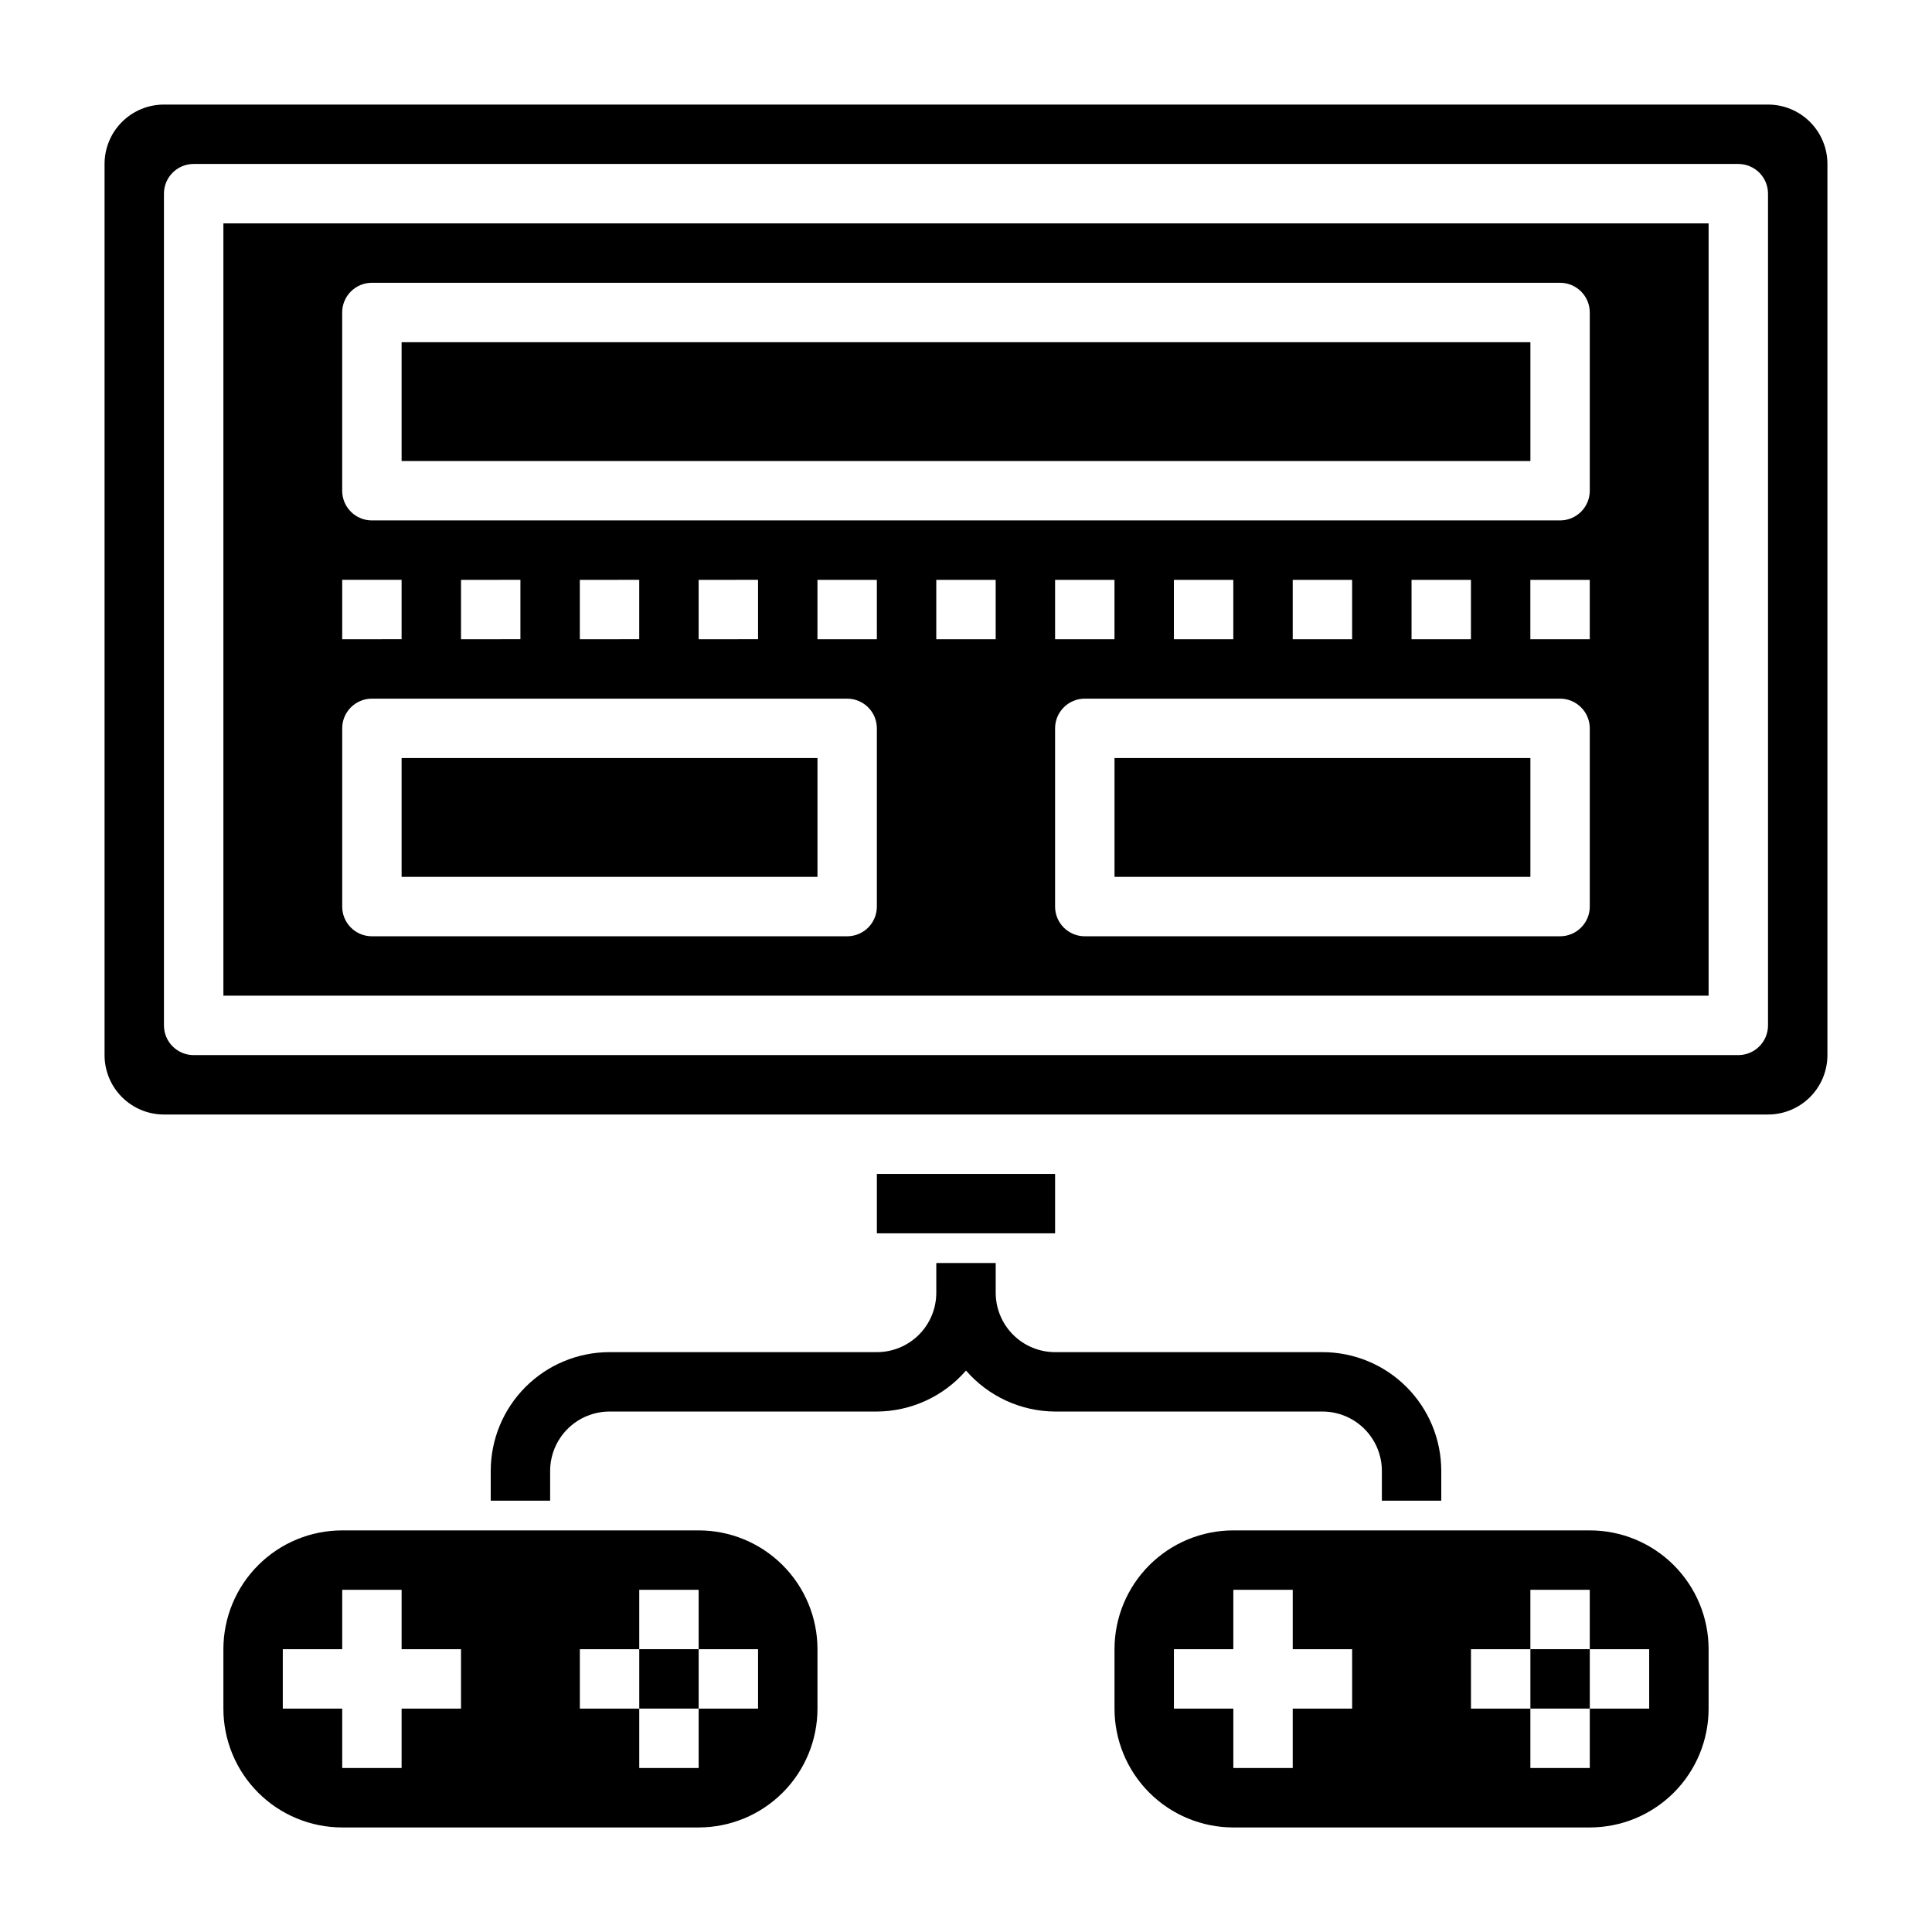
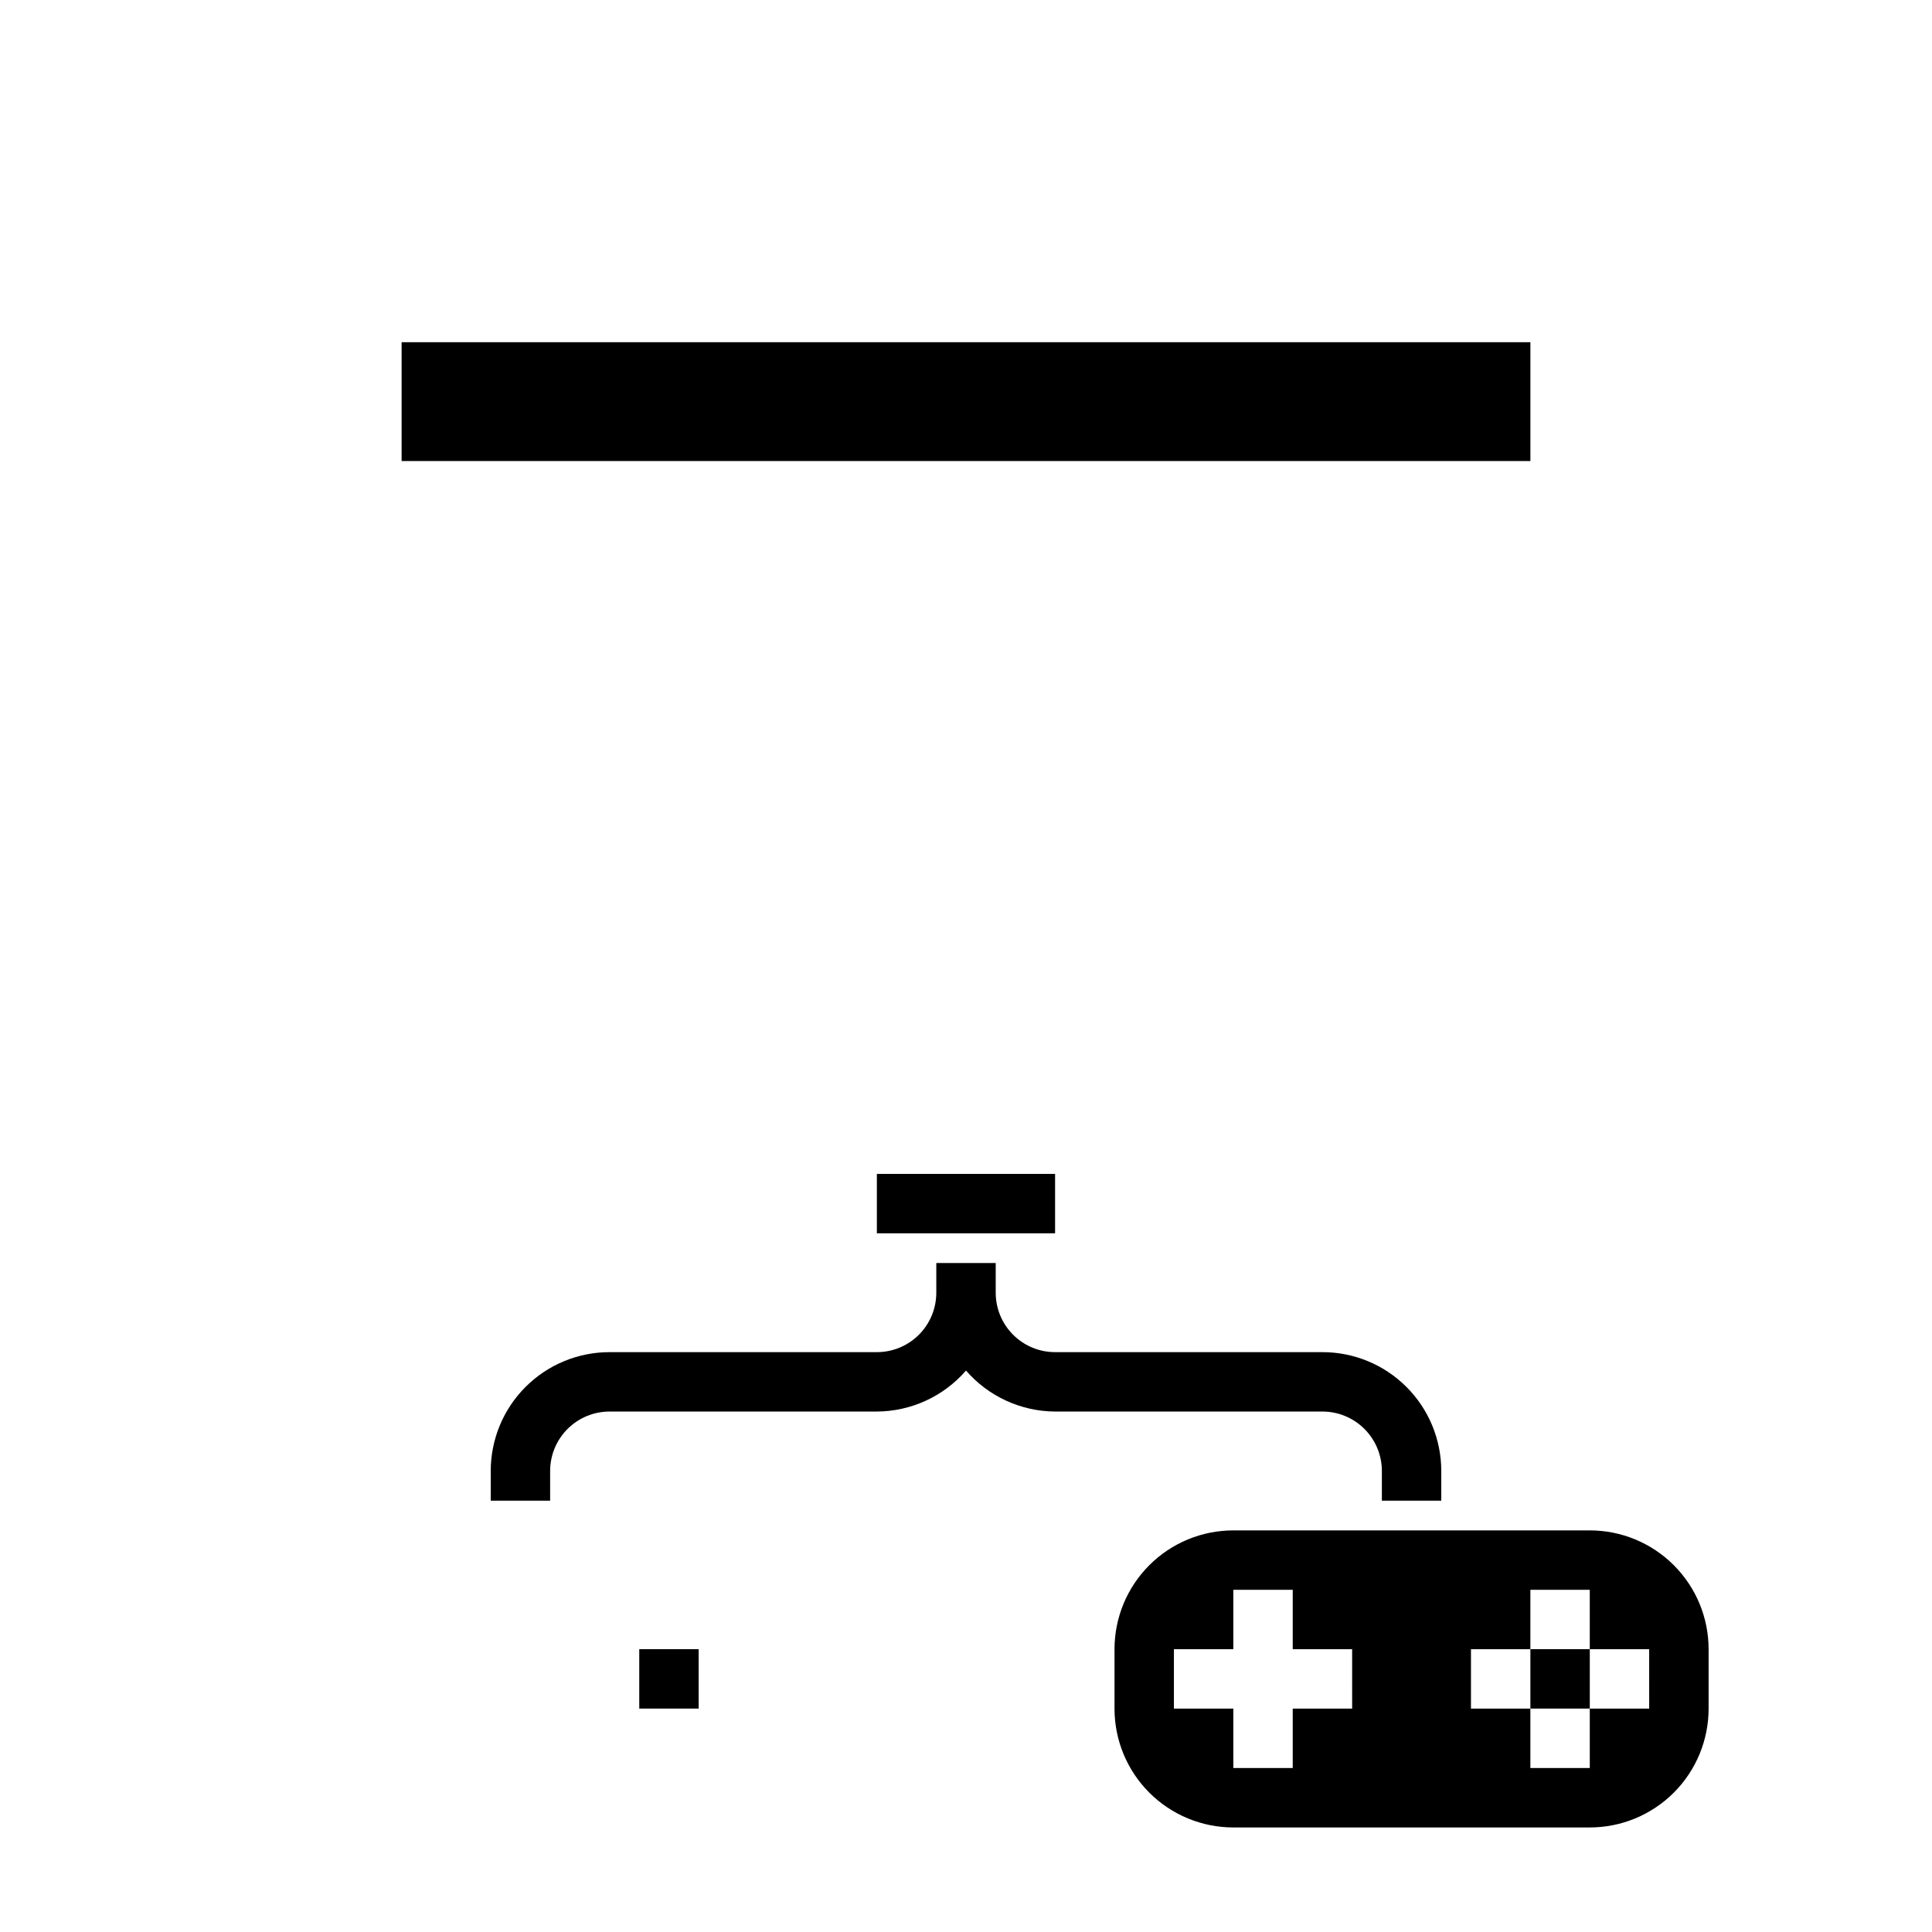
<svg xmlns="http://www.w3.org/2000/svg" fill="#000000" width="800px" height="800px" version="1.1" viewBox="144 144 512 512">
  <g>
-     <path d="m250.43 344.89h110.21v31.488h-110.21z" />
    <path d="m376.38 455.1h47.23v15.742h-47.23z" />
-     <path d="m439.36 344.89h110.21v31.488h-110.21z" />
    <path d="m250.43 234.69h299.14v31.488h-299.14z" />
-     <path d="m612.54 171.71h-425.09c-4.176 0-8.18 1.656-11.133 4.609-2.953 2.953-4.609 6.957-4.609 11.133v236.16c0 4.176 1.656 8.18 4.609 11.133 2.953 2.953 6.957 4.613 11.133 4.613h425.09c4.176 0 8.18-1.66 11.133-4.613s4.613-6.957 4.613-11.133v-236.16c0-4.176-1.66-8.18-4.613-11.133-2.953-2.953-6.957-4.609-11.133-4.609zm0 244.03c0 2.09-0.828 4.09-2.305 5.566-1.477 1.477-3.481 2.305-5.566 2.305h-409.35c-4.348 0-7.871-3.523-7.871-7.871v-220.42c0-4.348 3.523-7.871 7.871-7.871h409.35c2.086 0 4.09 0.832 5.566 2.305 1.477 1.477 2.305 3.481 2.305 5.566z" />
-     <path d="m203.2 407.87h393.6v-204.67h-393.6zm173.18-94.465h-15.746v-15.742h15.742zm31.488 0h-15.746v-15.742h15.742zm157.44 70.848c0 2.09-0.832 4.09-2.309 5.566-1.477 1.477-3.477 2.305-5.566 2.305h-125.95c-4.348 0-7.875-3.523-7.875-7.871v-47.23c0-4.348 3.527-7.875 7.875-7.875h125.95c2.09 0 4.09 0.832 5.566 2.309 1.477 1.477 2.309 3.477 2.309 5.566zm-141.7-70.848v-15.742h15.742v15.742zm31.488 0v-15.742h15.742v15.742zm31.488 0v-15.742h15.742v15.742zm31.488 0v-15.742h15.742v15.742zm47.23 0h-15.742v-15.742h15.742zm-330.62-86.594c0-4.348 3.523-7.871 7.871-7.871h314.88c2.09 0 4.09 0.828 5.566 2.305 1.477 1.477 2.309 3.481 2.309 5.566v47.234c0 2.086-0.832 4.09-2.309 5.566-1.477 1.477-3.477 2.305-5.566 2.305h-314.88c-4.348 0-7.871-3.523-7.871-7.871zm110.21 70.848v15.742l-15.746 0.004v-15.742zm-31.488 0v15.742l-15.742 0.004v-15.742zm-31.488 0v15.742l-15.742 0.004v-15.742zm-47.23 0h15.742v15.742l-15.742 0.004zm0 39.359v0.004c0-4.348 3.523-7.875 7.871-7.875h125.95c2.086 0 4.09 0.832 5.566 2.309 1.477 1.477 2.305 3.477 2.305 5.566v47.23c0 2.09-0.828 4.09-2.305 5.566-1.477 1.477-3.481 2.305-5.566 2.305h-125.95c-4.348 0-7.871-3.523-7.871-7.871z" />
    <path d="m549.57 581.05h15.742v15.742h-15.742z" />
    <path d="m565.31 549.57h-94.465c-8.352 0-16.359 3.316-22.266 9.223s-9.223 13.914-9.223 22.266v15.746c0 8.348 3.316 16.359 9.223 22.266 5.906 5.902 13.914 9.223 22.266 9.223h94.465c8.352 0 16.359-3.32 22.266-9.223 5.902-5.906 9.223-13.918 9.223-22.266v-15.746c0-8.352-3.32-16.359-9.223-22.266-5.906-5.906-13.914-9.223-22.266-9.223zm-62.977 47.23-15.746 0.004v15.742h-15.742v-15.742h-15.746v-15.746h15.742l0.004-15.742h15.742v15.742h15.742zm78.719 0-15.742 0.004v15.742h-15.746v-15.742h-15.742v-15.746h15.742v-15.742h15.742v15.742h15.742z" />
    <path d="m313.41 581.05h15.742v15.742h-15.742z" />
-     <path d="m329.15 549.57h-94.461c-8.352 0-16.363 3.316-22.266 9.223-5.906 5.906-9.223 13.914-9.223 22.266v15.746c0 8.348 3.316 16.359 9.223 22.266 5.902 5.902 13.914 9.223 22.266 9.223h94.461c8.352 0 16.363-3.32 22.266-9.223 5.906-5.906 9.223-13.918 9.223-22.266v-15.746c0-8.352-3.316-16.359-9.223-22.266-5.902-5.906-13.914-9.223-22.266-9.223zm-62.977 47.23-15.742 0.004v15.742h-15.742v-15.742h-15.746v-15.746h15.742l0.004-15.742h15.742v15.742h15.742zm78.719 0-15.742 0.004v15.742h-15.742v-15.742h-15.742v-15.746h15.742v-15.742h15.742v15.742h15.742z" />
    <path d="m510.21 533.82v7.871h15.742v-7.871c0-8.352-3.316-16.363-9.223-22.266-5.902-5.906-13.914-9.223-22.266-9.223h-70.848c-4.176 0-8.18-1.66-11.133-4.613s-4.609-6.957-4.609-11.133v-7.871h-15.746v7.871c0 4.176-1.656 8.18-4.609 11.133s-6.957 4.613-11.133 4.613h-70.848c-8.352 0-16.359 3.316-22.266 9.223-5.906 5.902-9.223 13.914-9.223 22.266v7.871h15.742v-7.871c0-4.176 1.66-8.18 4.613-11.133s6.957-4.613 11.133-4.613h70.848c9.07-0.051 17.676-4.008 23.617-10.863 5.938 6.856 14.547 10.812 23.613 10.863h70.848c4.176 0 8.184 1.66 11.133 4.613 2.953 2.953 4.613 6.957 4.613 11.133z" />
  </g>
</svg>